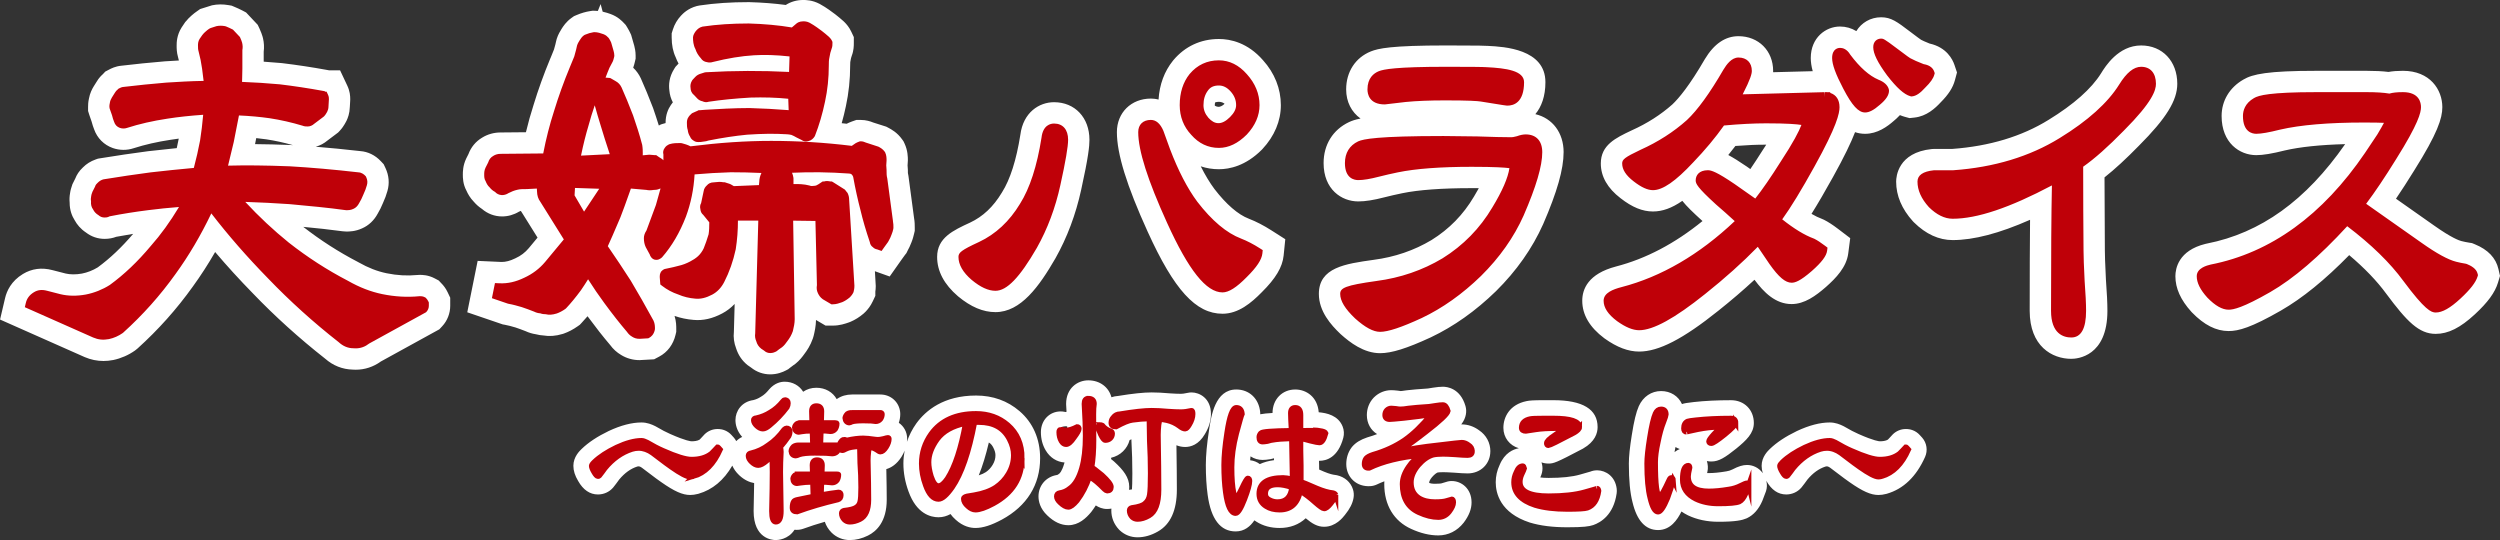
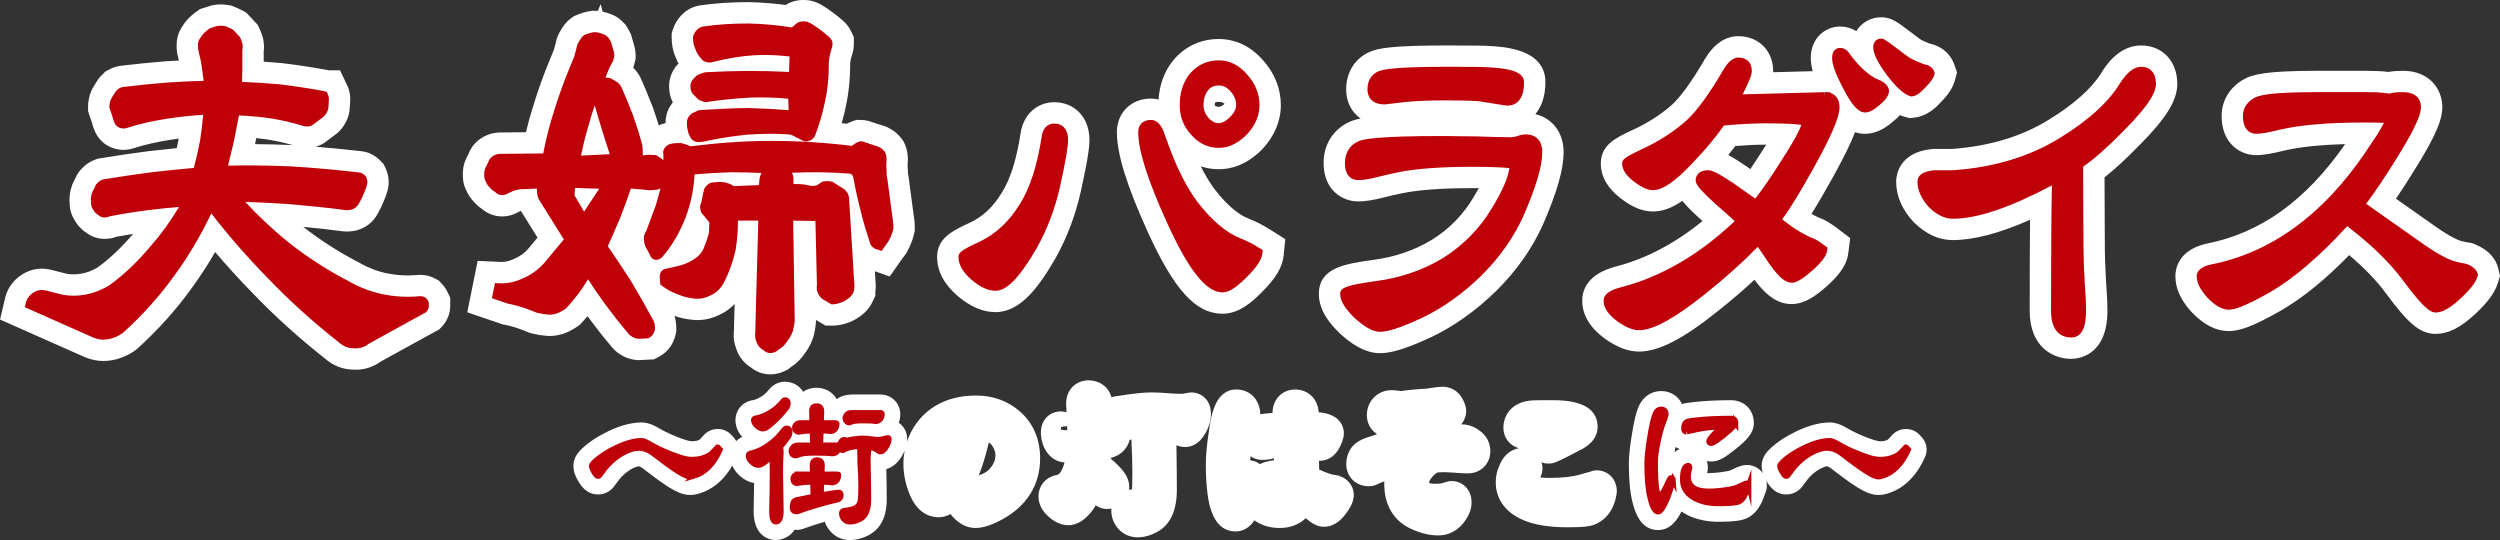
<svg xmlns="http://www.w3.org/2000/svg" id="_レイヤー_2" viewBox="0 0 482.77 104.292">
  <rect x="0" y="0" width="482.77" height="104.292" fill="#333333" stroke="none" />
  <defs>
    <style>.cls-1,.cls-2{fill:#bf0008;}.cls-1,.cls-3{stroke-width:0px;}.cls-2{stroke:#bf0008;stroke-miterlimit:10;}.cls-3{fill:#fff;}</style>
  </defs>
  <g id="_レイヤー_1-2">
    <path class="cls-3" d="M196.882,79.394c-2.328-1.999-5.154-3.013-8.399-3.013-6.289,0-9.725,2.904-11.52,5.368-.802,1.124-1.409,2.316-1.827,3.564.019-.188.045-.376.045-.563,0-1.307-.633-2.436-1.614-3.101.185-.54.28-1.112.28-1.701,0-.128-.007-.255-.021-.382-.215-1.962-1.825-3.386-3.827-3.386h-5.452c-1.094,0-2.064.28-2.884.832-.03.021-.061.041-.09.062-.756-1.346-2.182-2.195-3.928-2.195-.973,0-1.844.277-2.549.772-.717-1.182-2.019-1.939-3.57-1.939-.782,0-1.935.256-2.991,1.472-.028.033-.056.065-.083.099-.458.568-.947,1.005-1.456,1.298-.052.029-.103.061-.152.093-.406.262-.856.454-1.371.586-2.267.317-3.45,2.132-3.45,3.854,0,.852.238,2.069,1.3,3.263-.44.201-.823.479-1.153.807-.123-.234-.267-.458-.444-.663-.132-.152-.28-.322-.449-.494-.39-.439-.888-.779-1.452-.979-.269-.097-.565-.164-.896-.188-.089-.007-.179-.011-.271-.011h-.126c-.91,0-1.804.374-2.457,1.007,0,0-.253.246-.687.74-.116.123-.211.224-.286.3-.417.264-1.07.321-1.56.321-.098,0-1.047-.048-4.125-1.415-.761-.328-1.639-.787-2.686-1.403-.072-.042-.146-.082-.222-.12-.656-.324-1.547-.697-2.626-.697-1.863,0-3.982.548-6.335,1.648-2.198,1.06-3.909,2.194-5.225,3.462-.396.379-1.599,1.533-1.599,3.259,0,.95.305,1.902.914,2.918.978,1.736,2.268,2.617,3.833,2.617,1.12,0,2.175-.472,2.895-1.295.027-.031.054-.062.08-.095.408-.5.75-.974,1.042-1.38l.088-.122c1.064-1.271,2.216-2.094,3.479-2.499.267-.084.497-.049.876.211,2.631,2.005,3.424,2.576,3.748,2.789,2.552,1.791,4.127,2.49,5.602,2.49.467,0,.945-.066,1.501-.208.035-.009.069-.018.103-.028,2.711-.779,4.896-2.612,6.529-5.433.261.598.67,1.229,1.322,1.843,1.032.979,2.061,1.384,2.896,1.526-.018,1.485-.051,3.286-.102,5.405,0,5.331,3.567,5.602,4.283,5.602.322,0,2.393-.076,3.615-1.99.55.052,1.138.006,1.674-.19,1.32-.481,2.718-.933,4.178-1.35.252.76.682,1.458,1.286,2.076.941.938,2.2,1.454,3.544,1.454,1.154,0,2.328-.289,3.497-.865,1.655-.82,3.628-2.689,3.628-6.938,0-1.453-.026-3.408-.079-5.898.936-.267,1.996-.921,2.927-2.365.252-.397.445-.798.61-1.2-.153.811-.239,1.641-.239,2.492,0,1.786.335,3.605.988,5.385,1.556,4.339,4.294,4.986,5.789,4.986.857,0,1.629-.239,2.32-.619.263.367.591.735,1,1.095,1.439,1.314,2.866,1.592,3.813,1.592,1.431,0,3.053-.514,5.12-1.623,4.822-2.614,7.371-6.712,7.371-11.849,0-3.712-1.374-6.855-3.975-9.092ZM192.232,87.885c0,.661-.166,1.247-.534,1.865-.34.579-.787,1.054-1.31,1.413-.371.244-.829.453-1.379.628.73-1.816,1.376-3.923,1.945-6.342.448.265.677.626.858.978.279.538.42,1.029.42,1.458ZM230.112,75.78c-.259,0-.517.028-.77.086-.667.15-1.069.182-1.29.182-.596,0-1.332-.031-2.125-.087-1.364-.121-2.519-.181-3.53-.181-1.559,0-3.679.223-6.475.68-.45.029-.883.113-1.294.251-.52-1.95-2.241-3.265-4.469-3.265-2.128,0-4.283,1.557-4.283,4.533,0,.068.002.137.006.205.027.461.052.903.074,1.327-.065.026-.117.044-.155.057-.092-.014-.198-.033-.32-.057-.217-.042-.437-.062-.658-.062-2.177,0-3.819,1.72-3.819,4,0,1.301.311,2.484.925,3.521.831,1.399,2.145,2.239,3.64,2.338-.017.062-.033.122-.051.182-.46,1.605-.929,1.941-.933,1.944-.09.062-.177.128-.261.197-.061.051-.113.08-.296.108-2.054.352-3.488,2.045-3.488,4.116,0,.948.302,2.362,1.7,3.679,1.292,1.253,2.658,1.889,4.062,1.889,2.029,0,3.458-1.412,4.355-2.474.041-.05.081-.1.12-.15.292-.387.57-.786.832-1.196.546.362,1.265.686,2.175.686.288,0,.568-.025.838-.074-.011.124-.017.25-.017.377,0,1.352.5,2.609,1.448,3.638.065.071.134.14.206.206.942.865,2.122,1.323,3.413,1.323,1.314,0,2.644-.382,3.928-1.121,2.429-1.374,3.661-4.094,3.661-8.081,0-2.073-.027-4.901-.083-8.571.558.22,1.122.331,1.688.331,1.078,0,2.619-.441,3.805-2.484.779-1.285,1.174-2.592,1.174-3.883,0-3.058-2.232-4.168-3.732-4.168ZM204.878,82.5c.306-.12.743-.213,1.199-.174.008.261.013.498.018.736-.076.007-.156.021-.227.021-.221,0-.555-.044-.988-.125-.002-.049-.018-.094-.018-.143,0-.112.006-.218.016-.315ZM218.033,94.594c.023-.187.035-.378.035-.572,0-1.826-1.146-3.257-2.868-4.843-.049-.045-.1-.089-.151-.131-.173-.143-.338-.277-.495-.405.007-.084.014-.167.021-.251.871-.197,1.66-.619,2.288-1.233.619-.603,1.052-1.348,1.271-2.17.13-.062.247-.115.351-.16.002.117.004.237.007.36,0,.041.002.082.005.123.112,2.016.169,4.071.169,6.108,0,1.66-.041,2.585-.078,3.087-.137.025-.305.054-.509.08-.015.002-.03.005-.045.007ZM258.193,91.777c-.142-.032-.286-.057-.432-.071-.291-.029-.956-.152-2.085-.626-.347-.151-.656-.286-.936-.406-.002-.258-.006-.528-.01-.812-.009-.316-.016-.609-.022-.879.031,0,.062,0,.091,0,1.273,0,3.564-.575,4.599-4.427.196-.734.149-1.512-.135-2.217-.853-2.111-3.038-2.59-4.609-2.729-.235-3.016-2.454-4.396-4.523-4.396-2.539,0-4.384,1.905-4.398,4.535-.983.054-1.75.132-2.369.248.003-.139-.002-.278-.015-.418-.251-2.611-2.106-4.365-4.615-4.365-4.091,0-4.852,5.109-5.256,7.831-.418,2.69-.622,4.896-.622,6.741,0,2.154.119,4.101.351,5.776.64,4.686,2.46,7.062,5.411,7.062,1.688,0,2.824-.975,3.615-2.14.125.088.253.173.386.254,1.264.809,2.777,1.219,4.496,1.219,2.014,0,3.734-.664,5.031-1.877,1.277,1.069,2.284,1.644,3.553,1.644,2.227,0,3.606-1.763,4.024-2.297.945-1.168,1.472-2.208,1.656-3.273.098-.561.057-1.136-.119-1.677-.443-1.37-1.562-2.354-3.067-2.699ZM241.416,88.879c.019-.248.042-.499.07-.753.692.458,1.51.691,2.323.691.417,0,.894-.047,1.501-.148.143-.023.284-.056.423-.098.106-.031.2-.059.281-.081.002.125.005.249.007.372-1.062.137-1.971.4-2.741.759-.525-.402-1.161-.663-1.864-.742ZM287.795,87.151c0,2.433-1.879,4.268-4.37,4.268-.621,0-1.494-.048-2.669-.146-1.129-.072-1.765-.089-2.087-.089-.563,0-.891.034-1.05.059-.195.081-.57.304-1.094.905-.382.459-.534.83-.534,1.006,0,.044.002.08.004.11.147.06.489.158,1.107.158.896,0,1.205-.069,1.218-.072,1.24-.391,1.465-.461,2.03-.461,1.852,0,3.819,1.448,3.819,4.133,0,1.288-.499,2.57-1.526,3.92-1.256,1.596-2.984,2.449-4.902,2.449-1.665,0-3.426-.423-5.235-1.256-3.344-1.517-5.196-4.592-5.196-8.648,0-.182.006-.363.019-.545-.496.185-.966.384-1.407.597-.397.191-.827.306-1.267.338-1.306.089-2.489-.3-3.357-1.108-.854-.794-1.324-1.912-1.324-3.149,0-1.188.347-2.287,1.001-3.176.057-.077.117-.152.18-.225.665-.762,1.572-1.318,2.855-1.751.05-.017.1-.032.15-.047.612-.176,1.202-.375,1.771-.596-1.222-.746-1.983-2.071-1.983-3.678,0-1.266.465-2.452,1.308-3.342.032-.034.065-.067.1-.101.9-.876,2.076-1.358,3.31-1.358.329,0,.72.027,1.267.09.065.008.132.017.197.028.145.024.262.044.354.051.025-.002.334-.014.963-.12.074-.013.149-.022.224-.03.882-.091,1.454-.149,1.715-.172l2.334-.171c.107-.011.469-.069,1.004-.16.762-.123,1.382-.182,1.919-.182.766,0,3.344.269,4.348,3.724.157.542.182,1.113.07,1.666-.121.604-.349,1.177-.882,1.881.032,0,.061,0,.089,0,1.188,0,2.343.393,3.351,1.137,1.388.937,2.18,2.407,2.18,4.064ZM308.502,90.822h-.018c-.014,0-.028,0-.042,0h-.038c-.467,0-.911.091-1.318.257-.317.098-.987.289-2.02.578-1.474.42-3.493.633-6,.633-.699,0-1.228-.039-1.62-.091.177-.413.257-.659.315-.892.139-.553.141-1.131.005-1.685-.028-.117-.06-.23-.095-.339.415.151.864.234,1.336.234.982,0,1.412-.104,6.593-2.84.038-.02.075-.04.112-.062,2.312-1.331,2.798-2.982,2.798-4.134,0-3.451-2.875-5.201-8.546-5.201h-1.855c-2.034,0-2.777.063-3.295.174-3.315.666-4.498,3.1-4.498,5.161,0,1.901,1.216,3.426,2.985,3.942-1.068.196-2.744.886-3.703,3.213-.505,1.065-.761,2.192-.761,3.35,0,2.106.845,5.916,6.57,7.784,2.031.617,4.404.918,7.254.918,3.108,0,4.205-.158,5.005-.426,1.436-.499,3.932-1.957,4.521-6.119.043-.307.046-.619.007-.927-.299-2.377-2.104-3.485-3.693-3.529ZM295.313,86.707c-.012-.004-.023-.008-.034-.013.01,0,.02-.002.029-.004.002.006.003.011.005.017ZM371.185,84.518c-.131-.15-.277-.318-.444-.488-.397-.449-.909-.795-1.488-.993-.256-.09-.538-.152-.85-.176-.094-.008-.188-.012-.283-.012h-.127c-.91,0-1.804.374-2.457,1.007,0,0-.253.246-.686.739-.117.124-.213.226-.288.302-.417.263-1.069.32-1.558.32-.099,0-1.048-.048-4.126-1.415-.763-.329-1.641-.788-2.685-1.402-.073-.043-.147-.083-.224-.121-.655-.324-1.547-.697-2.626-.697-1.863,0-3.981.548-6.335,1.648-2.196,1.059-3.907,2.192-5.228,3.463-.395.38-1.597,1.534-1.597,3.258,0,.475.076.951.229,1.434-.81-1.149-2.036-1.596-3.031-1.596-.835,0-1.656.25-2.816.854-.385.198-.775.322-1.192.379-.037.005-.074.011-.111.017-1.246.211-2.348.317-3.274.317-.125,0-.236-.003-.336-.009.018-.078.037-.164.06-.259.08-.342.108-.693.084-1.044-.025-.363-.089-.7-.185-1.011.278.056.569.085.87.085,1.448,0,2.642-.762,4.8-2.493,1.926-1.578,3.398-2.943,3.398-4.941,0-2.551-1.851-4.401-4.399-4.401-2.677,0-5.101.119-7.183.353-1.351.143-1.881.253-2.295.391-.692-1.527-2.182-2.511-4.036-2.511-1.866,0-3.47,1.08-4.299,2.908-.512,1.147-.932,2.88-1.36,5.604-.381,2.363-.566,4.16-.566,5.492,0,3.196.236,5.655.702,7.44.845,3.581,2.508,5.397,4.943,5.397,2.381,0,3.726-1.969,4.512-3.582.388.269.809.517,1.261.741,1.728.823,3.697,1.241,5.856,1.241,3.422,0,4.626-.309,5.417-.642.053-.021.104-.045.154-.069,1.244-.596,2.226-1.704,2.917-3.295.018-.04.034-.081.05-.122.387-.987.608-1.581.674-1.778.207-.629.231-1.305.07-1.947-.01-.039-.026-.069-.036-.107.014.024.024.048.038.072.978,1.736,2.267,2.617,3.833,2.617,1.126,0,2.185-.476,2.904-1.306.023-.027.047-.055.069-.082.401-.493.738-.959,1.028-1.361l.103-.142c1.063-1.272,2.216-2.095,3.479-2.5.271-.084.5-.049.879.212,2.637,2.009,3.427,2.578,3.749,2.79,2.551,1.789,4.126,2.488,5.6,2.488.468,0,.944-.066,1.502-.208.034-.009.068-.018.103-.027,3.217-.925,5.705-3.317,7.395-7.11.554-1.243.337-2.694-.557-3.722ZM323.364,87.3c.049-.292.11-.616.186-.976.256.159.532.29.825.387-.333.135-.679.324-1.011.589Z" />
    <path class="cls-2" d="M133.918,91.985c-.261.066-.464.1-.638.1-.638,0-1.856-.633-3.655-1.9-.174-.1-1.392-1.001-3.626-2.702-.841-.601-1.741-.934-2.669-.934-.435,0-.87.066-1.305.2-1.973.633-3.713,1.867-5.221,3.702-.29.4-.638.9-1.073,1.435-.058.066-.145.1-.261.1-.203,0-.464-.267-.783-.834-.319-.533-.464-.934-.464-1.201,0-.133.174-.399.522-.733,1.073-1.034,2.523-1.968,4.322-2.835,1.856-.867,3.481-1.301,4.815-1.301.319,0,.667.133,1.073.334,1.131.666,2.146,1.2,3.075,1.601,2.553,1.134,4.38,1.701,5.511,1.701,1.566,0,2.814-.367,3.771-1.101.058-.033.29-.268.667-.668.348-.399.551-.6.551-.6.116,0,.145,0,.116,0,.029,0,.174.166.435.467-1.248,2.802-2.959,4.536-5.164,5.17Z" />
    <path class="cls-2" d="M151.873,82.683c.445,0,.667.211.667.633,0,.334-.077.646-.232.935-.503.733-1.044,1.435-1.624,2.101.097.223.145.524.145.9-.078,1.445-.116,2.746-.116,3.902l.116,7.537c0,1.4-.338,2.102-1.015,2.102-.522,0-.783-.701-.783-2.102.077-3.224.116-5.736.116-7.537,0-.934-.029-1.968-.087-3.102-.329.334-.667.656-1.015.967-.658.557-1.199.834-1.624.834-.406,0-.831-.211-1.276-.633-.425-.4-.638-.801-.638-1.201,0-.31.184-.488.551-.533,1.218-.289,2.329-.812,3.335-1.568,1.082-.711,2.088-1.701,3.016-2.968.193-.178.348-.267.464-.267ZM151.525,77.213c.444,0,.667.212.667.634,0,.289-.068.557-.203.801-.986,1.311-2.117,2.49-3.393,3.535-.503.422-.928.633-1.276.633-.387,0-.783-.189-1.189-.566-.406-.378-.609-.756-.609-1.135,0-.244.184-.377.551-.399.986-.222,1.875-.589,2.668-1.101.889-.512,1.701-1.223,2.436-2.135.154-.178.27-.267.348-.267ZM154.686,81.648h2.117l-.058-2.234c0-.689.3-1.034.899-1.034.677,0,1.015.346,1.015,1.034l-.058,2.234h2.668c.213,0,.329.045.348.134,0,.4-.106.767-.319,1.1-.251.29-.561.434-.928.434-.155,0-.503-.033-1.044-.1h-.783l-.087,2.734h3.161c.212,0,.319.123.319.367,0,.355-.097.667-.29.934-.251.245-.57.367-.957.367-.155,0-.56-.033-1.218-.1-.658-.022-1.373-.033-2.146-.033-1.373,0-2.359.1-2.958.3-.348.155-.58.233-.696.233-.541-.021-.841-.322-.899-.9.019-.311.174-.611.464-.9.251-.178.589-.267,1.015-.267h2.697l-.087-2.734c-.909,0-1.585.045-2.03.134-.31.066-.503.1-.58.1-.483-.022-.754-.321-.812-.9.019-.244.155-.477.406-.7.212-.133.493-.2.841-.2ZM154.367,91.554h2.552l-.058-1.701c0-.69.299-1.033.899-1.033.676,0,1.015.344,1.015,1.033l-.058,1.701h2.9c.212,0,.319.033.319.1,0,.423-.097.789-.29,1.101-.251.311-.57.468-.957.468-.155,0-.541-.034-1.16-.101h-.87l-.087,2.435c1.45-.244,2.571-.411,3.364-.5.309,0,.464.178.464.533,0,.489-.194.789-.58.9-2.842.667-5.481,1.445-7.917,2.334-.6,0-.899-.255-.899-.767s.077-.9.232-1.167c.077-.178.319-.31.725-.4,1.14-.244,2.164-.455,3.074-.634l-.087-2.769c-1.063.023-1.856.078-2.378.168-.348.067-.571.1-.667.1-.483-.022-.745-.322-.783-.9.019-.244.145-.479.377-.701.212-.133.502-.199.87-.199ZM162.979,84.884c.193,0,.378.045.551.133,1.198-.267,2.252-.4,3.161-.4.522,0,1.314.078,2.378.234.174.022.329.033.464.033.251,0,.619-.056,1.102-.167.444-.134.725-.2.841-.2.135,0,.203.078.203.233,0,.489-.184,1.022-.551,1.601-.387.601-.764.9-1.131.9-.135,0-.367-.121-.696-.367-.445-.288-.938-.477-1.479-.567.019.045.029.09.029.134,0,.155-.039.39-.116.7-.078.667-.116,1.256-.116,1.768.077,3.312.116,5.836.116,7.57,0,1.979-.561,3.246-1.682,3.802-.677.333-1.325.501-1.943.501-.426,0-.783-.145-1.073-.434-.348-.355-.522-.778-.522-1.268.019-.268.174-.434.464-.5,1.179-.134,1.953-.334,2.32-.601.406-.245.667-.611.783-1.101.116-.467.174-1.389.174-2.768,0-1.579-.058-3.147-.174-4.703-.039-1.422-.058-2.322-.058-2.701,0-.2.009-.367.029-.5-1.257.045-2.156.211-2.697.5-.29.178-.532.267-.725.267-.387,0-.58-.267-.58-.8,0-.289.106-.578.319-.867.193-.289.396-.433.609-.433ZM164.546,79.681h5.452c.213,0,.329.09.348.268,0,.378-.106.711-.319,1-.251.289-.561.434-.928.434-.135,0-.425-.033-.87-.1-.445-.023-.938-.033-1.479-.033-1.044,0-1.788.066-2.233.199-.271.134-.445.2-.522.2-.483-.044-.754-.356-.812-.934.038-.267.183-.534.435-.8.232-.156.541-.234.928-.234Z" />
-     <path class="cls-2" d="M197.356,88.485c0,3.847-1.847,6.77-5.539,8.772-1.489.8-2.639,1.2-3.451,1.2-.483,0-.976-.233-1.479-.7-.541-.467-.812-.956-.812-1.468,0-.2.222-.355.667-.467.329-.044.792-.122,1.392-.233,1.701-.289,3.093-.789,4.176-1.501,1.005-.689,1.807-1.545,2.407-2.567.677-1.135,1.015-2.346,1.015-3.636,0-1.001-.271-2.022-.812-3.067-1.121-2.18-3.074-3.27-5.858-3.27h-.464c-.213.024-.348.034-.406.034-1.083,5.759-2.523,9.939-4.321,12.54-1.063,1.512-1.943,2.268-2.639,2.268-1.025,0-1.856-.889-2.494-2.668-.522-1.423-.783-2.824-.783-4.203,0-2.089.618-4.002,1.856-5.736,1.894-2.601,4.785-3.901,8.671-3.901,2.397,0,4.437.724,6.119,2.168,1.836,1.579,2.755,3.724,2.755,6.436ZM186.452,81.749c-2.494.512-4.311,1.533-5.452,3.068-1.102,1.533-1.653,3.012-1.653,4.436,0,.8.155,1.712.464,2.734.406,1.223.879,1.834,1.421,1.834.502,0,1.073-.467,1.711-1.4,1.469-2.29,2.639-5.848,3.509-10.672Z" />
-     <path class="cls-2" d="M210.16,76.946c.754,0,1.131.345,1.131,1.033-.078.512-.116,1.19-.116,2.035l.029,4.969c0,2.023-.126,3.78-.377,5.27.116,0,.783.5,2.001,1.5,1.16,1.068,1.74,1.824,1.74,2.269,0,.512-.261.767-.783.767-.097,0-.261-.1-.493-.3-1.18-1.2-2.069-1.945-2.668-2.234-.097-.044-.184-.089-.261-.134-.561,1.69-1.353,3.213-2.378,4.569-.696.823-1.257,1.233-1.682,1.233-.464,0-1.005-.3-1.624-.9-.425-.4-.638-.789-.638-1.167s.193-.601.58-.667c.734-.111,1.382-.4,1.943-.867,1.005-.689,1.778-1.979,2.32-3.868.483-1.667.725-3.769.725-6.304,0-1.488-.078-3.545-.232-6.17,0-.689.261-1.033.783-1.033ZM204.824,82.949c.464.089.812.134,1.044.134.561,0,1.276-.223,2.146-.668.232,0,.348.134.348.4,0,.289-.31.846-.928,1.668-.6.89-1.122,1.334-1.566,1.334-.367,0-.677-.211-.928-.634-.29-.489-.435-1.067-.435-1.734,0-.333.106-.5.319-.5ZM212.422,82.016c.116,0,.27.044.464.134.387.488.88.845,1.479,1.066.29.066.435.233.435.5,0,.379-.126.689-.377.934-.251.246-.58.367-.986.367-.232,0-.522-.355-.87-1.066-.309-.645-.464-1.111-.464-1.401,0-.354.106-.533.319-.533ZM222.398,79.28c.909,0,1.981.057,3.219.167.947.067,1.759.101,2.436.101.58,0,1.266-.089,2.059-.268.155,0,.232.223.232.668,0,.645-.222,1.334-.667,2.067-.31.533-.58.8-.812.8-.31,0-.686-.178-1.131-.533-.715-.533-1.508-.9-2.378-1.101-.483-.11-.986-.189-1.508-.233.019.089.029.19.029.301,0,.155-.039.411-.116.767-.077.733-.116,1.39-.116,1.968.077,4.625.116,8.148.116,10.572,0,2.645-.628,4.324-1.885,5.035-.773.445-1.508.667-2.204.667-.406,0-.754-.134-1.044-.4-.348-.378-.522-.8-.522-1.267,0-.289.145-.467.435-.534,1.334-.178,2.194-.467,2.581-.867.464-.378.754-.923.87-1.634.116-.711.174-2.09.174-4.136,0-2.112-.058-4.213-.174-6.303-.038-1.89-.058-3.091-.058-3.603,0-.266.029-.488.087-.666-1.16.021-2.272.111-3.335.266-.716.09-1.779.524-3.19,1.301-.619,0-.928-.255-.928-.767,0-.399.135-.745.406-1.034.328-.443.763-.666,1.305-.666,2.687-.445,4.727-.668,6.119-.668Z" />
-     <path class="cls-2" d="M241.314,92.888c0,.645-.329,1.823-.986,3.535-.696,1.801-1.267,2.701-1.711,2.701-.928,0-1.576-1.346-1.943-4.035-.213-1.534-.319-3.302-.319-5.303,0-1.646.193-3.713.58-6.203.483-3.246,1.082-4.869,1.798-4.869.676,0,1.054.4,1.131,1.201-.116.222-.483,1.489-1.102,3.801-.599,2.312-.899,4.492-.899,6.537,0,2.112.125,3.758.377,4.935.135.667.261,1,.377,1,.193,0,.59-.633,1.189-1.9.599-1.289.986-1.933,1.16-1.933.232,0,.348.178.348.533ZM257.931,95.556c-.077.445-.387,1-.928,1.668-.521.666-.957,1-1.305,1-.252,0-.832-.4-1.74-1.201-1.006-.911-1.963-1.634-2.871-2.168-.483,2.402-1.809,3.602-3.973,3.602-1.045,0-1.914-.222-2.61-.667-.909-.556-1.363-1.367-1.363-2.435,0-2.067,1.546-3.101,4.639-3.101.387,0,.986.089,1.799.267-.019-1.756-.068-4.369-.144-7.837-1.664.044-2.91.145-3.742.3-.115,0-.435.078-.957.233-.405.067-.715.101-.927.101-.445,0-.667-.301-.667-.9,0-.289.116-.556.348-.801.232-.267,2.194-.422,5.887-.467-.098-1.756-.144-2.879-.144-3.369,0-.711.299-1.066.898-1.066.695,0,1.044.478,1.044,1.434v3.002c3.286,0,4.079-.033,2.378-.1,1.508.066,2.33.266,2.465.6-.328,1.223-.734,1.834-1.218,1.834-.251,0-.821-.11-1.711-.333-.909-.267-1.547-.411-1.914-.434v2.267c0,.468.018,1.456.058,2.968.019,1.29.019,2.312,0,3.068.193.045,1.209.467,3.045,1.267,1.219.512,2.263.812,3.133.9.289.066.464.19.521.367ZM249.463,94.122c-1.063-.355-1.981-.534-2.755-.534-1.566,0-2.349.589-2.349,1.767,0,.534.28.934.841,1.2.482.245.976.367,1.478.367,1.643,0,2.571-.934,2.784-2.801Z" />
-     <path class="cls-2" d="M284.295,87.151c0,.512-.29.768-.87.768-.521,0-1.314-.045-2.378-.134-1.044-.067-1.837-.101-2.378-.101-.812,0-1.461.057-1.943.167-.986.289-1.934.956-2.842,2.001-.928,1.112-1.393,2.213-1.393,3.302,0,1.334.503,2.335,1.508,3.001.813.512,1.847.768,3.104.768,1.044,0,1.799-.078,2.262-.233.639-.2.967-.3.986-.3.213,0,.319.211.319.633,0,.49-.27,1.09-.811,1.801-.561.713-1.268,1.068-2.117,1.068-1.16,0-2.418-.312-3.77-.935-2.107-.956-3.161-2.778-3.161-5.47,0-1.066.387-2.168,1.16-3.301.695-1.045,1.498-1.801,2.406-2.268-4.021.378-7.346,1.2-9.975,2.467-.619.045-.929-.211-.929-.767,0-.444.106-.812.319-1.101.232-.267.676-.512,1.334-.733,2.32-.667,4.369-1.612,6.148-2.835,1.643-1.156,3.324-2.779,5.045-4.869-1.469.223-3.209.445-5.22.667-1.547.155-2.456.233-2.726.233-.619,0-.928-.277-.928-.834,0-.377.115-.689.348-.934.251-.244.541-.367.869-.367.193,0,.484.023.871.067.387.066.676.1.869.1.426,0,.967-.056,1.625-.167.85-.088,1.4-.145,1.652-.166l2.291-.167c.232-.022.677-.089,1.334-.2.541-.088.986-.133,1.334-.133.426,0,.754.4.986,1.2-.116.578-1.547,1.923-4.293,4.035-2.164,1.69-3.904,2.946-5.219,3.769,1.99-.488,4.553-.9,7.685-1.234,2.765-.333,4.253-.5,4.466-.5.464,0,.908.167,1.334.5.464.289.696.689.696,1.201Z" />
-     <path class="cls-2" d="M308.722,94.788c-.252,1.779-.986,2.88-2.204,3.303-.464.155-1.749.232-3.856.232-2.475,0-4.553-.255-6.235-.767-2.726-.89-4.089-2.368-4.089-4.436,0-.667.154-1.312.464-1.935.31-.801.734-1.201,1.276-1.201.115,0,.213.156.289.468-.039.155-.213.556-.521,1.2-.213.49-.318.957-.318,1.4,0,1.824,1.846,2.735,5.539,2.735,2.842,0,5.162-.255,6.959-.767,1.663-.467,2.455-.701,2.379-.701.174,0,.279.156.318.467ZM305.01,82.482c0,.333-.349.7-1.044,1.101-3.074,1.623-4.726,2.435-4.959,2.435s-.348-.145-.348-.434c0-.355.492-.856,1.478-1.501.986-.667,1.508-1.066,1.566-1.201-.098-.11-.426-.166-.986-.166-1.76,0-3.132.078-4.118.233-1.276.2-1.924.3-1.942.3-.562,0-.842-.211-.842-.633,0-.934.57-1.512,1.711-1.734.291-.066,1.15-.101,2.582-.101h1.855c3.363,0,5.046.567,5.046,1.701Z" />
    <path class="cls-2" d="M323.115,92.721c-.29,1.134-.657,2.29-1.102,3.468-.735,1.779-1.344,2.668-1.827,2.668-.6,0-1.112-.9-1.537-2.701-.405-1.556-.608-3.767-.608-6.637,0-1.133.174-2.778.521-4.935.367-2.334.734-3.912,1.102-4.735.252-.556.619-.834,1.102-.834.638,0,.957.345.957,1.034,0,.156-.155.634-.464,1.434-.426,1.067-.783,2.346-1.073,3.836-.349,1.578-.522,2.891-.522,3.936,0,4.357.291,6.536.87,6.536.232,0,.831-1.045,1.798-3.135.116-.267.252-.4.406-.4.232,0,.357.155.377.467ZM337.703,93.755c-.059.178-.262.711-.609,1.601-.348.8-.754,1.312-1.219,1.534-.58.244-1.933.367-4.059.367-1.644,0-3.093-.301-4.351-.9-1.701-.846-2.551-2.09-2.551-3.736,0-1.822.377-2.734,1.131-2.734.154,0,.241.134.26.4-.193.822-.289,1.39-.289,1.701,0,1.912,1.324,2.867,3.973,2.867,1.121,0,2.407-.121,3.857-.366.811-.11,1.585-.355,2.32-.733.599-.311,1.004-.467,1.217-.467.136,0,.242.155.32.467ZM335.179,81.683c0,.333-.706,1.078-2.117,2.234-1.412,1.133-2.271,1.7-2.581,1.7-.329,0-.493-.134-.493-.4,0-.2.319-.655.957-1.367.56-.622,1.006-1.056,1.334-1.301-.115-.044-.252-.066-.406-.066-1.218,0-2.552.145-4.002.434-1.566.333-2.301.5-2.203.5-.349,0-.522-.233-.522-.7,0-.69.251-1.145.754-1.367.192-.066.715-.145,1.565-.234,1.973-.221,4.244-.333,6.815-.333.599,0,.899.3.899.901Z" />
    <path class="cls-2" d="M363.38,91.985c-.261.066-.464.1-.638.1-.638,0-1.856-.633-3.655-1.9-.174-.1-1.392-1.001-3.625-2.702-.842-.601-1.741-.934-2.67-.934-.435,0-.869.066-1.305.2-1.973.633-3.713,1.867-5.221,3.702-.291.4-.639.9-1.074,1.435-.058.066-.144.1-.261.1-.203,0-.464-.267-.783-.834-.319-.533-.464-.934-.464-1.201,0-.133.174-.399.521-.733,1.074-1.034,2.523-1.968,4.322-2.835,1.856-.867,3.48-1.301,4.815-1.301.319,0,.667.133,1.073.334,1.131.666,2.147,1.2,3.074,1.601,2.553,1.134,4.381,1.701,5.512,1.701,1.566,0,2.814-.367,3.771-1.101.058-.033.289-.268.666-.668.349-.399.552-.6.552-.6.116,0,.145,0,.116,0,.029,0,.174.166.436.467-1.248,2.802-2.959,4.536-5.164,5.17Z" />
    <path class="cls-3" d="M85.309,54.795l-.59-.63-.761-.402c-1.288-.683-2.445-.683-2.881-.683l-.51.025c-1.902.189-3.902.075-5.907-.337-1.799-.37-3.564-1.057-5.394-2.098l-.167-.091c-3.751-1.955-7.219-4.185-10.538-6.769,2.548.242,5.121.51,7.608.853l.707.049c.532,0,1.728,0,3.057-.618,1.263-.554,2.312-1.544,3.006-2.841.371-.617.69-1.262,1.013-2.047.365-.793.654-1.57.859-2.315.429-1.476.301-3.008-.372-4.439l-.349-.74-.561-.596c-1.08-1.147-2.465-1.824-3.94-1.936-3.049-.346-5.895-.625-8.618-.844.834-.231,1.617-.645,2.283-1.214l2.048-1.541.302-.32c.498-.529.792-1.022.951-1.286l.352-.634c.264-.56.61-1.435.644-2.662l.072-1.229.009-.303c0-.652-.064-1.539-.569-2.611l-1.392-2.956h-2.126l-.455-.083c-2.838-.517-5.712-.953-8.54-1.295l-.153-.018c-1.155-.105-2.315-.195-3.477-.274v-1.921c.111-.866.066-1.737-.135-2.6l-.101-.372c-.104-.331-.262-.832-.567-1.48l-.349-.741-2.246-2.386-.756-.4c-.505-.267-1.027-.488-1.487-.686l-.543-.23-.582-.102c-1.127-.198-2.174-.187-3.215.033l-2.291.719-.631.445c-.277.196-.664.469-1.065.839-.457.385-.772.761-.972,1.006l-.21.223-.713,1.065c-.948,1.507-.948,2.948-.948,3.491,0,.489,0,1.291.272,2.232.056.211.109.424.16.635-.919.051-1.81.105-2.662.159l-.134.011c-2.835.25-5.604.504-8.284.836-1.175.105-2.027.555-2.374.738l-.763.402-.474.506c-.267.237-.761.709-1.188,1.443l-.556.885c-.348.555-.746,1.361-.925,2.344-.175.739-.175,1.352-.175,1.643v.787l.236.753c.147.469.293.877.44,1.272.147.586.333,1.094.488,1.505.598,1.707,1.903,3.021,3.607,3.622,1.304.46,2.724.472,4.035.033,2.177-.697,4.519-1.231,7.183-1.635.492-.077.997-.149,1.519-.217-.119.611-.247,1.223-.384,1.837-1.912.192-3.782.399-5.485.589l-.121.016c-2.911.397-6.018.826-9.181,1.357l-.44.073-.421.148c-.98.346-1.792.853-2.484,1.555-.739.69-1.19,1.422-1.458,2.116l-.56,1.12-.128.405c-.087.255-.243.707-.324,1.305-.114.635-.141,1.248-.081,1.838-.006,1.481.465,2.618.977,3.416.429.785,1.112,1.656,2.198,2.372,1.024.788,2.263,1.213,3.574,1.213.873,0,1.617-.158,2.244-.4,1.067-.204,2.158-.394,3.267-.569-2.211,2.6-4.45,4.721-6.832,6.47-.946.581-2.016.999-3.065,1.202-1.156.213-2.306.188-3.118-.008l-2.548-.655c-2.093-.558-4.02-.292-5.725.743-2.263,1.375-3.118,3.281-3.437,4.639l-.976,4.155,16.369,7.261c1.162.494,2.376.744,3.609.744.599,0,1.21-.059,1.907-.194,1.485-.314,2.931-.948,4.182-1.832l.481-.386c4.038-3.651,7.538-7.572,10.678-11.961,1.52-2.094,2.96-4.322,4.311-6.67,2.267,2.675,4.677,5.315,7.263,7.959,4.265,4.446,8.966,8.694,13.974,12.629,1.536,1.353,3.333,2.066,5.349,2.119.19.013.378.02.565.02,1.746,0,3.412-.549,4.851-1.59l11.294-6.212.563-.606c.976-1.049,1.536-2.479,1.536-3.924v-1.575l-.495-1.046c-.379-.801-.826-1.324-1.129-1.647ZM49.253,27.831l.227-1.161c.667.067,1.314.147,1.949.236,1.702.259,3.429.636,5.143,1.124-.162-.01-.324-.02-.486-.029-2.562-.097-4.773-.152-6.834-.17ZM176.5,42.036c.148.778.148,1.443.148,1.945v.6l-.138.583c-.097.409-.236,1.001-.521,1.684-.235.655-.498,1.138-.665,1.443l-.281.581-.294.373c-.276.366-.482.658-.689.952l-2.254,3.199-2.855-1.019.165,2.852c0,.445-.041.822-.079,1.083v.819l-.49,1.041c-.443.942-.943,1.538-1.373,1.997l-.425.404c-.787.667-1.625,1.192-2.493,1.561l-.303.118c-.712.251-1.775.626-3.125.626h-1.406l-1.843-1.087c-.026,1.243-.268,2.271-.447,3.032l-.157.534c-.492,1.396-1.167,2.382-1.662,3.025-.341.479-.883,1.213-1.71,1.871l-.445.318c-.156.1-.312.223-.575.432l-.369.295-.416.223c-.662.353-1.728.773-3.054.773-1.357,0-2.639-.457-3.684-1.3l-.701-.488c-1.042-.829-1.798-1.941-2.208-3.235-.406-1.047-.55-2.125-.43-3.217l.146-5.359c-.696.74-1.497,1.353-2.397,1.832-1.893,1.005-3.698,1.414-5.522,1.25-1.284-.102-2.52-.359-3.689-.77.332,1.055.332,1.976.332,2.471v.6l-.138.584c-.439,1.861-1.556,3.353-3.143,4.197l-.993.527-2.837.158c-1.261,0-2.503-.352-3.538-.996-.825-.485-1.547-1.142-2.117-1.924-1.389-1.634-2.747-3.362-4.366-5.555-.384.451-.764.875-1.137,1.271l-.354.377-.422.297c-.854.605-1.75,1.076-2.664,1.4l-.225.073c-1.334.406-2.565.499-3.769.29-.389-.023-.877-.082-1.42-.231-.685-.102-1.346-.301-1.978-.595-.658-.254-1.372-.526-1.955-.715-.752-.219-1.408-.406-2.058-.52l-.392-.069-6.852-2.34,2.002-9.928,4.627.209c.812,0,1.626-.211,2.564-.665l.107-.05c1.027-.468,1.871-1.105,2.578-1.951l1.691-2.038-2.888-4.625c-.12-.174-.233-.353-.338-.534-.111.037-.224.084-.344.143-1.005.608-2.127.928-3.273.928-1.45,0-2.817-.523-3.888-1.45-.581-.38-1.105-.841-1.556-1.367-.748-.761-1.183-1.573-1.434-2.144-.705-1.3-.705-2.554-.705-3.105,0-.564,0-1.734.647-3.109l.435-.863c.498-1.343,1.412-2.445,2.639-3.174,1.037-.648,2.283-1.003,3.548-1.003l4.914-.046c.435-1.821.927-3.578,1.484-5.304.882-2.898,1.969-5.918,3.205-8.893l.095-.214c.106-.227.196-.469.289-.709.114-.294.229-.588.351-.874.042-.159.087-.32.133-.484.082-.29.173-.597.239-.946l.148-.592c.277-.88.693-1.543.942-1.94.285-.454.867-1.379,1.944-2.139l.448-.316.504-.215c.903-.385,1.773-.637,2.658-.771l.383-.058h.387c.236,0,.464.012.682.031l.534-1.323.394,1.468c.606.13,1.113.308,1.507.447,1.43.51,2.246,1.377,2.594,1.746l.346.367.268.428c.321.513.502.896.61,1.126l.169.358.609,2.121c.098.394.261,1.051.261,1.881v.596l-.136.58c-.07.299-.166.707-.333,1.17.606.576,1.105,1.267,1.472,2.049.774,1.725,1.484,3.448,2.34,5.669l.067.185c.344,1.006.716,2.115,1.071,3.263l.401-.212.474-.145c.144-.044.287-.083.428-.117v-.039c0-1.539.485-2.674,1.031-3.462.124-.189.25-.357.372-.506-.373-.693-.601-1.466-.672-2.294-.151-1.117-.048-2.602.923-4.146l.266-.424.585-.621c-.217-.39-.399-.791-.549-1.206-.523-1.102-.779-2.367-.779-3.84v-.791l.237-.754c.304-.965.854-1.905,1.551-2.646.372-.395,1.332-1.412,3.064-1.871l.566-.115c2.914-.431,6.008-.64,9.462-.64l.149.002c2.492.072,4.803.251,7.001.543.973-.626,2.129-.961,3.364-.961.478,0,1.749,0,3.192.763.722.385,1.295.779,1.801,1.127l1.164.85c.519.41,1.055.833,1.625,1.352l.278.273c.28.297.8.848,1.229,1.76l.49,1.041v1.15c0,.478,0,1.419-.404,2.475-.105.308-.168.541-.19.71l-.092.497c-.02.084-.02.398-.02.652,0,2.689-.277,5.327-.823,7.843-.235,1.124-.506,2.228-.812,3.302.321.034.643.068.965.105.245-.124.59-.287,1.029-.441l.83-.292h.88c.956,0,1.796.251,2.395.5l2.51.799.406.215c.557.295,1.714.906,2.661,2.247l.261.369.193.409c.648,1.377.648,2.66.648,3.277l-.036.604c-.034.292-.024.439-.01.543l.046.688c0,.209-.009.404.006.592l.105.56,1.075,8.068ZM210.381,26.985c0,1.2-.189,3.286-1.597,9.661-1.039,4.769-2.712,9.226-4.969,13.233-3.139,5.425-6.69,10.395-11.585,10.395-2.387,0-4.75-.998-7.225-3.053-2.7-2.312-4.039-4.857-4.039-7.615,0-3.684,3.092-5.11,6.365-6.621,2.467-1.158,4.476-3.045,6.109-5.754l.059-.096c1.57-2.482,2.76-6.215,3.537-11.096.55-4.353,3.652-6.303,6.507-6.303,4.025,0,6.836,2.98,6.836,7.248ZM241.141,42.226c-2.049-.777-4.356-2.779-6.621-5.723-.912-1.224-1.797-2.694-2.646-4.385,1.107.372,2.281.561,3.504.561,2.065,0,5.179-.653,8.285-3.767l.118-.123c2.332-2.498,3.563-5.434,3.563-8.488,0-3.178-1.212-6.199-3.451-8.677-2.957-3.382-6.263-4.092-8.515-4.092-3.497,0-6.536,1.413-8.788,4.086l-.076.093c-1.669,2.078-2.605,4.602-2.788,7.514-.6-.151-1.122-.188-1.489-.188-3.799,0-6.556,2.722-6.556,6.472,0,4.209,1.889,10.32,5.943,19.232,5.117,11.254,9.305,15.845,14.456,15.845,3.078,0,5.572-2.114,7.553-4.128,2.71-2.676,4.02-4.869,4.247-7.111l.319-3.154-2.674-1.705c-1.496-.955-2.961-1.712-4.384-2.262ZM235.377,19.659c.516,0,.925.223,1.068.358.006.01.013.022.019.037-.375.391-.872.568-1.092.577-.335-.001-.619-.12-.764-.21-.014-.042-.024-.09-.025-.119,0-.215.036-.396.078-.531.174-.059.419-.111.715-.111ZM301.944,29.396c0,3.275-1.253,7.682-3.94,13.867-2.103,4.711-5.163,9.055-9.115,12.961-3.93,3.826-8.155,6.817-12.586,8.918-4.658,2.152-7.573,3.061-9.796,3.061-3.154,0-5.84-2.083-7.585-3.649l-.111-.103c-1.772-1.688-4.129-4.321-4.129-7.694,0-5.1,5.124-5.816,10.549-6.576,4.1-.534,7.854-1.819,11.209-3.828,3.415-2.122,6.118-4.88,8.191-8.385.358-.591.671-1.133.943-1.629-.421-.004-.873-.006-1.358-.006-5.758,0-10.278.33-13.435.982-1.202.247-2.376.516-3.494.801-2.004.523-3.648.782-4.996.782-3.225,0-6.695-2.317-6.695-7.403,0-3.556,1.791-6.442,4.914-7.92.532-.244,1.159-.479,2.219-.684-1.737-1.236-2.776-3.219-2.776-5.623,0-3.394,1.784-6.139,4.772-7.342,1.425-.562,3.812-1.149,14.571-1.149,6.525,0,7.624.056,8.054.087,3.099.154,11.081.6,11.081,7.006,0,2.725-.767,4.764-1.945,6.175,3.291.767,5.459,3.575,5.459,7.351ZM369.729,22.699c2.297-.254,3.968-1.774,5.048-2.952,1.478-1.475,2.348-2.828,2.73-4.248l.406-1.507-.499-1.478c-.345-1.023-1.483-3.367-4.794-4.105-.883-.35-1.379-.586-1.642-.725-.165-.112-.703-.492-2.145-1.59-2.493-1.895-3.632-2.759-5.575-2.759-2.04,0-3.795,1.054-4.784,2.671-.946-.576-2.019-.884-3.156-.884-2.735,0-5.643,2.132-5.643,6.083,0,.776.121,1.607.378,2.541-1.465.041-3.854.103-7.649.2.003-.085.005-.169.005-.253,0-3.885-2.816-6.705-6.696-6.705-2.539,0-4.709,1.467-6.494,4.435-2.959,5.11-5.031,7.567-6.261,8.733-2.251,2-4.886,3.684-7.833,5.006l-.099.045c-3.031,1.438-5.895,2.795-5.895,6.363,0,2.513,1.294,4.777,3.814,6.708,2.246,1.749,4.233,2.562,6.255,2.562,1.815,0,3.641-.645,5.67-2.052.855,1.074,2.082,2.247,3.722,3.74l.116.103c.021.019.041.036.062.054-5.326,4.335-10.926,7.279-16.709,8.777-5.383,1.412-6.514,4.377-6.514,6.615,0,2.691,1.428,5.124,4.242,7.231l.093.067c2.367,1.692,4.542,2.515,6.647,2.515,3.779,0,8.501-2.435,15.292-7.882,2.49-1.98,4.826-3.981,6.986-5.985,1.795,2.421,4.048,4.694,7.165,4.694,2.5,0,4.657-1.58,6.644-3.312,1.932-1.709,3.953-3.812,4.295-6.463l.382-2.955-2.372-1.805c-1.008-.766-1.889-1.336-2.693-1.742l-.539-.234c-.469-.172-1.09-.453-1.872-.91,1.234-1.97,2.619-4.342,4.171-7.146,2.156-3.883,3.462-6.616,4.242-8.63.596.203,1.24.318,1.936.318,2.399,0,4.294-1.398,5.527-2.481.284-.236.729-.614,1.2-1.128.298.127.597.23.898.315l.953.262.982-.108ZM341.078,27.938c-.225.353-.467.726-.727,1.121-.833,1.322-1.617,2.521-2.349,3.592-.208-.148-.416-.297-.624-.446l-.104-.072c-1.418-.964-2.559-1.682-3.531-2.201.477-.583.936-1.165,1.378-1.745,2.195-.166,4.209-.264,5.956-.248ZM420.451,16.181c0,3.227-2.147,6.691-7.41,11.958-2.45,2.511-4.649,4.536-6.643,6.115.006,5.046.029,9.791.068,14.14,0,.727.035,2.236.202,5.556.194,2.612.29,4.6.29,6.073,0,8.822-5.812,9.27-6.977,9.27-3.705,0-8.031-2.428-8.031-9.27,0-6.982.024-12.857.071-17.579-5.953,2.628-10.885,3.917-14.947,3.917-2.663,0-5.182-1.154-7.485-3.43l-.199-.209c-2.143-2.369-3.228-4.943-3.228-7.652,0-.931.332-5.611,6.869-6.288l.53-.027h3.47c7.152-.526,13.395-2.411,18.557-5.605,4.878-2.992,8.286-6.016,10.145-8.994.814-1.318,3.326-5.378,7.742-5.378,4.108,0,6.977,3.044,6.977,7.403ZM482.77,53.285l-.394,1.306c-.571,1.895-1.945,3.777-4.453,6.1-2.82,2.615-5.157,3.782-7.575,3.782-3.237,0-5.561-2.392-9.545-7.753-1.795-2.455-4.188-4.947-7.153-7.453-4.701,4.798-9.045,8.32-13.197,10.71-5.717,3.28-8.167,3.951-10.088,3.951-2.411,0-4.723-1.171-7.065-3.58l-.126-.135c-2.078-2.296-3.089-4.546-3.089-6.876,0-1.447.567-4.955,5.819-6.245l.238-.052c10.411-2.041,19.16-8.327,26.725-19.209-4.812.133-8.718.541-11.643,1.218-2.472.622-4.202.91-5.518.91-3.225,0-6.696-2.365-6.696-7.56,0-2.929,1.529-5.49,4.194-7.027,1.771-1.06,4.69-1.698,14.166-1.698h9.627c1.655,0,3.058.07,4.245.215.804-.145,1.719-.215,2.782-.215,5.227,0,7.609,3.637,7.609,7.017,0,2.15-.923,5.052-5.427,12.221-1.255,2.028-2.425,3.842-3.524,5.46l7.328,5.158c3.442,2.441,4.92,2.927,5.29,3.019.501.127.98.226,1.471.303l.593.094.555.227c2.527,1.033,4.058,2.642,4.548,4.785l.304,1.329Z" />
    <path class="cls-1" d="M82.713,58.205l.099.21v.648c0,.408-.162.826-.433,1.118l-.112.121-10.971,6.034c-.784.623-1.661.938-2.608.938-.139,0-.279-.006-.421-.02h-.019c-1.033,0-2-.391-2.857-1.188-4.842-3.789-9.445-7.943-13.616-12.291-4.075-4.167-7.678-8.293-10.97-12.564-2.037,4.256-4.357,8.188-6.912,11.707-2.982,4.168-6.289,7.873-10.107,11.325l-.096.077c-.797.563-1.716.967-2.657,1.166-1.12.215-2.069.107-3.049-.311l-13.191-5.851.195-.831c.205-.87.717-1.545,1.566-2.062.737-.447,1.534-.545,2.526-.281l2.581.664c1.488.36,3.168.387,4.892.068,1.634-.317,3.247-.958,4.655-1.855,2.755-2.004,5.364-4.483,7.924-7.543,1.913-2.158,3.696-4.623,5.432-7.508-2.018.158-4.003.361-5.923.607-2.562.321-5.074.723-7.472,1.194-.39.231-.798.231-.976.231-.452,0-.837-.147-1.171-.448-.482-.286-.834-.662-1.05-1.121-.313-.413-.445-.927-.396-1.534-.062-.287-.053-.612.024-.983.02-.23.086-.423.145-.595l.117-.315.481-.949c.102-.375.356-.609.48-.723.396-.413.736-.564,1.026-.666l.172-.045c3.104-.52,6.175-.945,9.055-1.338,2.571-.288,5.499-.609,8.355-.86.479-1.804.875-3.548,1.207-5.31.247-1.572.448-3.24.597-4.953-2.578.182-4.838.427-6.879.746-2.881.435-5.447,1.023-7.847,1.795-.4.143-.909.152-1.364-.009-.541-.19-.935-.603-1.11-1.162-.145-.381-.306-.811-.403-1.274-.154-.408-.307-.82-.46-1.31l-.047-.308c0-.196,0-.498.093-.805.042-.32.173-.666.378-.993l.604-.962c.139-.26.322-.42.447-.529.029-.025.06-.051.091-.084l.118-.125.154-.081c.2-.105.496-.262.868-.282,2.643-.33,5.401-.582,8.231-.832,2.222-.139,4.679-.291,7.207-.328-.081-.785-.187-1.572-.291-2.342-.15-1.118-.379-2.252-.68-3.369-.114-.359-.114-.719-.114-1.102,0-.316,0-.797.315-1.298l.514-.741c.034-.035.067-.078.102-.121.123-.151.287-.353.518-.533.218-.214.48-.398.714-.564l.273-.137,1.127-.363c.526-.111,1.039-.114,1.647-.006l.225.066c.42.18.839.359,1.176.537l.151.08,1.328,1.41.07.148c.186.397.281.697.364.963.123.514.134.971.047,1.417v3.56c0,.646-.021,1.272-.041,1.887-.008.234-.016.469-.022.701,2.419.091,4.865.248,7.286.469,2.779.336,5.571.76,8.33,1.263l.331.06.084.09h.288l.279.592c.176.375.176.641.176.855l-.08,1.393c.001.461-.124.771-.253,1.046l-.16.274c-.109.184-.223.372-.414.576l-.131.116-1.829,1.377c-.33.309-.789.497-1.222.497-.292,0-.648,0-.996-.148-2.117-.639-4.263-1.125-6.377-1.447-1.857-.262-3.756-.436-5.909-.535l-1.007,5.133c-.37,1.574-.735,3.076-1.099,4.561,3.446-.092,7.087-.055,11.896.127,4.071.232,8.414.613,13.294,1.168.623.029,1.082.42,1.305.656l.112.119.07.148c.252.535.294,1.051.129,1.578-.143.535-.375,1.154-.679,1.799-.257.639-.508,1.148-.814,1.643-.262.525-.66.923-1.107,1.109-.518.255-1.005.255-1.365.255l-.142-.01c-3.44-.477-6.99-.804-10.423-1.12l-.436-.04c-2.777-.192-5.636-.337-8.515-.431,2.636,2.841,5.452,5.475,8.394,7.853,3.633,2.851,7.379,5.27,11.441,7.388,2.246,1.277,4.406,2.112,6.636,2.57,2.41.496,4.831.633,7.144.401l.102-.005c.213,0,.57,0,.953.203l.152.08.119.127c.099.106.266.284.413.595ZM133.265,26.394c.142.417.48.652.688.774.344.262.712.262.903.262.318,0,.62,0,1.002-.088.382-.019.684-.114.918-.195,2.722-.541,5.181-.913,7.485-1.136,3.046-.203,5.269-.229,7.699-.081.258,0,.553.058.866.123.329.141.641.279.934.466l1.001.498c.386.296.928.382,1.395.218.506-.109.915-.5,1.148-.87l.087-.173c.79-2.014,1.44-4.229,1.93-6.572.484-2.229.729-4.574.729-6.969,0-.562,0-1.047.13-1.598l.018-.1c.063-.475.19-.967.409-1.593.148-.356.148-.735.148-1.044v-.23l-.098-.208c-.149-.316-.318-.496-.552-.74-.455-.414-.91-.774-1.406-1.166l-.944-.688c-.436-.3-.887-.609-1.392-.879-.54-.285-.977-.285-1.266-.285-.709,0-1.151.273-1.407.523l-.776.66c-2.564-.429-5.288-.68-8.33-.768-3.25,0-6.148.194-8.86.595l-.113.023c-.597.157-.919.499-1.115.706-.277.296-.504.684-.624,1.064l-.047.31c0,.607.05,1.485.468,2.242.194.635.534,1.207,1.056,1.783.256.412.671.677,1.16.74.367.114.866.077,1.106-.018,2.918-.728,5.526-1.156,7.977-1.304,2.027-.13,4.246-.061,6.877.221l-.094,2.997c-5.281-.271-10.744-.256-16.09.059l-.202.033c-.347.092-.607.183-.864.274-.292.102-.634.255-.957.599l-.471.5-.122.157c-.304.483-.406.974-.313,1.495.015.389.122.9.651,1.322l.649.689c.262.276.615.463,1.003.537.356.189.805.225,1.198.088,2.455-.369,5.033-.625,8.072-.804,2.554-.077,4.999-.005,7.29.228l.081,2.2c-2.462-.196-4.992-.332-7.559-.405-2.95,0-6.09.185-8.552.333-.194,0-.412.023-.63.049-.135.016-.269.034-.39.034h-.257l-.227.12c-.123.066-.246.112-.368.161-.191.076-.382.154-.573.257l-.15.08-.117.123c-.03.033-.062.059-.09.084-.113.098-.273.238-.406.457-.332.438-.332.94-.332,1.164,0,.433,0,.915.166,1.389.046.539.251.963.449,1.273ZM172.435,42.716c.093.43.093.836.093,1.266l-.027.236c-.081.344-.172.73-.355,1.137-.134.406-.302.713-.438.963-.05.093-.099.18-.14.268l-.109.182c-.306.406-.536.732-.766,1.058l-.451.64-.852-.304c-.318-.049-.606-.198-.825-.427-.313-.202-.534-.547-.591-.957-.768-2.272-1.354-4.281-1.792-6.142-.531-2.012-1.012-4.197-1.424-6.469-.026-.139-.119-.292-.308-.5-.149-.105-.304-.154-.483-.154-3.829-.275-7.383-.318-11.016-.15.123.297.21.613.264.961l.012.16v1.06c.903-.019,2.036.001,3.08.278l.136.047c.166.07.472.066.754.018l.179-.016c.102,0,.292-.045.623-.256l.872-.577h.31c.145-.055.49-.13.999-.029.056.011.116.028.178.029l.282.004.255.148,2.253,1.422c.113.121.201.24.286.361.032.045.062.092.104.137l.113.12.07.149c.169.359.255.76.255,1.188l1.018,16.604c.002.322-.031.543-.061.726l-.114.525c-.226.479-.471.74-.65.932l-.086.082c-.47.398-.955.705-1.44.912-.585.209-1.171.415-1.815.415h-.281l-1.654-.976c-.527-.369-.775-.81-.958-1.199-.221-.471-.281-.985-.179-1.532l-.288-12.388-4.302-.057.297,19.021c0,.804-.173,1.54-.341,2.252l-.031.107c-.246.696-.586,1.301-1.102,1.959-.232.33-.526.746-.953,1.086l-.089.064c-.349.222-.632.448-.931.686l-.157.104c-.202.107-.615.288-1.113.288-.466,0-.861-.156-1.203-.478l-.544-.361c-.498-.393-.799-.859-.955-1.433-.224-.515-.291-1.005-.209-1.526l.597-21.784h-3.933c.007,1.846-.135,3.706-.424,5.546-.498,2.303-1.242,4.406-2.22,6.311-.566,1.103-1.345,1.924-2.315,2.439-1.182.627-2.232.879-3.25.783-1.172-.09-2.299-.363-3.33-.812-1.109-.37-2.147-.924-3.085-1.648l-.362-.279-.114-1.455c-.003-.287.018-.523.174-.853l.07-.149.114-.12c.116-.123.41-.434.924-.48l.339-.072c.662-.139,1.346-.281,2.022-.476.741-.161,1.51-.452,2.235-.838.571-.303,1.047-.592,1.516-1.02.428-.389.827-.939,1.095-1.51.349-.816.641-1.739.948-2.717.114-.709.129-1.488.131-2.312l-1.168-1.436c-.32-.256-.515-.641-.551-1.1-.108-.441-.061-.834.14-1.172l.489-2.302c.051-.474.345-.883.659-1.154.218-.264.632-.565,1.383-.565l.937-.079c.291-.015.482.021.669.049.088.014.177.03.278.03h.178l.168.06c.21.075.421.15.702.225l.253.105.603.35,4.848-.2.064-.646c.009-.564.158-1.16.417-1.694-1.973-.091-3.949-.138-5.899-.138-2.376.073-4.737.212-7.011.413-.159,2.853-.721,5.595-1.674,8.165-1.201,3.098-2.698,5.65-4.583,7.816-.134.145-.284.254-.443.328-.309.193-.61.193-.727.193-.441,0-.834-.258-1.039-.628-.082-.113-.146-.245-.185-.395l-.779-1.43c-.249-.525-.361-1.094-.361-1.742,0-.483.164-.969.502-1.478l.006-.018c.609-1.617,1.218-3.236,1.827-4.935l.022-.086c.288-1.019.575-2.037.863-3.076l-.15.049c-.46.219-.894.239-1.233.241-.475.085-.953.082-1.366-.011l-2.977-.258c-.151.422-.3.841-.447,1.256-.527,1.483-1.024,2.885-1.57,4.275l-.622,1.452c-.584,1.366-1.185,2.774-1.819,4.149,1.529,2.189,3.009,4.469,4.443,6.676,1.417,2.373,2.835,4.863,4.377,7.684.283.6.283,1.189.283,1.578l-.027.237c-.209.886-.696,1.308-1.068,1.505l-.199.106-1.637.097c-.582.016-1.071-.141-1.462-.399-.484-.271-.802-.64-.994-.927-1.392-1.63-2.75-3.357-4.396-5.591-1.084-1.472-2.133-3.007-3.129-4.581-.443.727-.915,1.43-1.378,2.117-1.008,1.367-1.958,2.52-2.858,3.475l-.155.135c-.545.387-1.105.683-1.663.881-.882.27-1.499.297-2.131.141-.294-.002-.654-.023-1.039-.172-.43-.029-.819-.137-1.207-.332-.775-.301-1.645-.637-2.4-.877-.834-.24-1.646-.477-2.534-.633l-.154-.039-3.052-1.043.589-2.918.882.04c1.585.075,3.125-.274,4.761-1.065,1.6-.728,2.955-1.758,4.052-3.066l3.603-4.341-4.549-7.285c-.387-.507-.613-1.19-.627-1.968-.025-.191-.034-.383-.031-.566l-1.946.101c-.795.001-1.331.001-1.828.134-.597.141-1.128.342-1.693.638-.879.589-1.97.496-2.613-.228-.408-.215-.754-.506-1.033-.865-.406-.365-.62-.801-.779-1.202-.277-.421-.277-.895-.277-1.255,0-.382,0-.814.254-1.355l.514-1.014c.163-.561.491-.984.978-1.26.392-.259.887-.4,1.403-.4l8.246-.076c.557-2.875,1.238-5.542,2.073-8.127.863-2.836,1.904-5.728,3.089-8.578.165-.354.292-.685.42-1.016.133-.343.267-.685.416-1.013.058-.237.125-.476.194-.721.111-.397.23-.817.321-1.297l.03-.118c.118-.376.322-.701.502-.988.191-.303.425-.676.828-.961l.19-.105c.588-.25,1.116-.405,1.662-.488l.154-.011c.645,0,1.231.206,1.747.389.481.171.772.48.965.685l.123.159c.186.297.28.495.373.692l.056.146.452,1.572c.068.275.139.562.139.887l-.027.234c-.092.391-.195.832-.445,1.229-.341.581-.63,1.194-.842,1.795-.134.356-.261.681-.383.992l.884.072.187.099c.177.094.332.188.487.281.12.073.24.146.378.221.512.269.901.682,1.155,1.221.713,1.59,1.397,3.251,2.226,5.4.599,1.747,1.264,3.756,1.763,5.697.11.676.11,1.229.11,1.672,0,.113-.003.227-.01.34l1.255-.119c.194,0,.414.023.632.049.135.016.269.035.388.035h.327l.267.188c.211.149.41.292.675.434l.221.158.227.213v-1.123c-.12-.442-.029-.893.257-1.262.231-.374.569-.553.761-.654l.182-.076c.696-.211,1.412-.211,2.104-.211l.265.034c.534.142,1.098.306,1.666.599,5.571-.706,10.666-1.049,15.566-1.049,5.195,0,10.296.314,15.579.959l.73-.506c.203-.108.399-.21.689-.312l.166-.058h.176c.377,0,.747.149.937.239l2.447.797c.356.188.844.446,1.223.982l.091.156c.255.541.255,1.132.255,1.521l-.007.121c-.068.578-.069,1.078-.002,1.575l.009.138c0,.622,0,1.113.122,1.564l.026.133,1.093,8.203ZM111.034,36.294l-.082,1.436,1.834,3.138,2.931-4.418-4.683-.155ZM113.647,24.249c-.529,1.75-.995,3.613-1.45,5.803l5.55-.279c-.687-2.045-1.293-4.014-1.766-5.575-.398-1.267-.772-2.564-1.132-3.862-.452,1.309-.854,2.617-1.203,3.914ZM230.033,26.03c-1.465-1.56-2.221-3.498-2.221-5.729,0-2.408.644-4.43,1.913-6.01,1.48-1.758,3.376-2.639,5.652-2.639,2.035,0,3.856.902,5.414,2.684,1.61,1.783,2.433,3.794,2.433,5.965,0,2.022-.826,3.932-2.455,5.677-1.716,1.722-3.521,2.581-5.391,2.581-2.084,0-3.881-.852-5.344-2.529ZM232.401,20.302c0,.895.31,1.693.948,2.439,1.181,1.308,2.525,1.521,4.18-.136.791-.791,1.175-1.544,1.175-2.303,0-.988-.35-1.855-1.07-2.653-.692-.765-1.431-1.138-2.257-1.138-.977,0-1.647.306-2.108.962-.59.784-.867,1.7-.867,2.829ZM239.678,46.077c-2.802-1.064-5.653-3.461-8.464-7.113-1.903-2.557-3.678-5.978-5.269-10.151l-1.287-3.554c-.598-1.395-1.413-2.102-2.422-2.102-1.502,0-2.436.901-2.436,2.352,0,3.551,1.823,9.283,5.574,17.527,4.166,9.162,7.567,13.43,10.705,13.43,1.205,0,2.689-.938,4.659-2.94,1.953-1.928,2.919-3.388,3.041-4.593l.063-.631-.535-.342c-1.266-.807-2.485-1.439-3.631-1.883ZM203.545,23.857c-.636,0-2.145.271-2.423,2.734-.864,5.483-2.257,9.772-4.151,12.766-2.038,3.383-4.703,5.863-7.912,7.37-3.45,1.591-3.971,2.067-3.971,2.879,0,1.5.854,2.992,2.55,4.445,1.704,1.415,3.207,2.103,4.593,2.103,2.209,0,4.672-2.556,7.995-8.297,2.055-3.649,3.581-7.721,4.536-12.099,1.009-4.573,1.499-7.443,1.499-8.774,0-1.959-1.015-3.128-2.716-3.128ZM294.614,25.956c-.497,0-1.072.122-1.68.348-.613.17-.928.196-1.06.196-1.507,0-3.717-.052-6.588-.155-2.912-.051-5.097-.078-6.552-.078-12.736,0-15.488.586-16.462,1.032-1.673.792-2.557,2.243-2.557,4.196,0,2.963,1.801,3.283,2.575,3.283.992,0,2.295-.215,3.978-.654,1.181-.301,2.418-.584,3.678-.844,3.431-.708,8.231-1.067,14.269-1.067,4.541,0,6.471.151,7.264.26-.275,1.882-1.382,4.427-3.303,7.593-2.385,4.033-5.627,7.341-9.621,9.822-3.842,2.301-8.13,3.771-12.754,4.373-6.035.845-7,1.34-7,2.496,0,1.344.932,2.885,2.872,4.73,1.945,1.747,3.526,2.596,4.833,2.596,1.523,0,4.147-.869,8.03-2.664,4.02-1.906,7.873-4.639,11.455-8.126,3.588-3.545,6.356-7.469,8.232-11.672,2.422-5.573,3.6-9.571,3.6-12.226,0-2.186-1.17-3.44-3.21-3.44ZM267.42,20.165c.097,0,.123,0,4.037-.472,2.026-.202,4.593-.306,7.627-.306,4.578,0,6.257.119,6.859.219,4.788.791,5.002.791,5.158.791,1.198,0,3.208-.588,3.208-4.527,0-2.227-3.477-2.707-7.205-2.893-.697-.055-3.252-.08-7.81-.08-9.749,0-12.103.484-13.033.852-.999.402-2.191,1.34-2.191,3.519,0,.871.326,2.897,3.35,2.897ZM373.611,14.126l-.101-.295c-.183-.543-.686-1.226-2.045-1.45-1.119-.431-1.986-.815-2.578-1.144-.085-.047-.519-.319-2.545-1.861-2.526-1.92-2.689-1.92-3.083-1.92-.757,0-1.521.51-1.521,1.65,0,1.242.846,2.968,2.675,5.451,1.871,2.414,3.293,3.689,4.477,4.016l.19.053.196-.021c.755-.084,1.54-.618,2.505-1.689,1-.981,1.556-1.773,1.748-2.488l.082-.302ZM355.225,20.69c0-1.414-.652-2.387-1.789-2.744l-.004-.137-.987-.016h-.026l-.012.972-.039-.972v.371l-.023-.365c-.351.022-5.67.162-15.817.417,1.533-2.999,1.763-3.979,1.763-4.522,0-1.595-.987-2.585-2.576-2.585-1.342,0-2.309,1.349-2.929,2.379-2.605,4.501-4.978,7.771-7.032,9.698-2.577,2.301-5.585,4.23-8.961,5.744-3.099,1.469-3.54,1.883-3.54,2.641,0,1.18.73,2.312,2.225,3.457,1.465,1.14,2.683,1.693,3.725,1.693,1.888,0,4.36-1.709,7.77-5.369,2.286-2.381,4.283-4.772,5.94-7.117,3.042-.276,5.779-.417,8.143-.417,4.112,0,5.98.173,6.811.311-.466,1.23-1.565,3.38-4.027,7.126-1.854,2.942-3.494,5.321-4.884,7.09-1.326-.913-2.654-1.845-3.996-2.806-3.444-2.344-4.509-2.666-5.146-2.666-1.744,0-2.365,1.014-2.365,1.963,0,.631.281,1.332,3.944,4.668,1.179,1.012,2.385,2.084,3.596,3.197-6.831,6.468-14.186,10.754-21.88,12.748-1.601.419-3.439,1.098-3.439,2.629,0,1.342.848,2.628,2.61,3.947,1.644,1.175,3.035,1.746,4.252,1.746,2.702,0,6.867-2.286,12.728-6.986,3.801-3.023,7.221-6.088,10.183-9.125l2.248,3.316c1.791,2.539,3.073,3.622,4.285,3.622.643,0,1.61-.271,3.915-2.278,1.9-1.682,2.807-2.886,2.938-3.904l.076-.592-.475-.36c-.806-.612-1.478-1.052-2.056-1.344l-.107-.047c-1.792-.661-3.844-1.909-6.108-3.716,1.637-2.26,3.728-5.687,6.23-10.209,4.336-7.804,4.838-10.277,4.838-11.459ZM362.746,15.388c-1.774-.748-3.605-2.372-5.443-4.83-.646-1.084-1.434-1.314-1.983-1.314-.254,0-1.522.094-1.522,1.963,0,1.236.686,3.117,2.155,5.917,1.702,3.265,2.924,4.597,4.216,4.597.793,0,1.702-.477,2.837-1.481,1.212-1.007,1.777-1.876,1.777-2.735l-.044-.298c-.236-.782-.915-1.397-1.992-1.817ZM413.473,12.897c-1.427,0-2.816,1.125-4.247,3.438-2.199,3.525-6.058,6.997-11.473,10.318-5.777,3.574-12.712,5.668-20.539,6.221h-3.654l-.106.006c-2.105.217-3.173.954-3.173,2.19,0,1.656.728,3.301,2.204,4.931,1.505,1.486,3.049,2.24,4.589,2.24,4.706,0,10.987-2.106,19.165-6.435-.112,5.296-.169,13.426-.169,24.217,0,4.48,2.45,5.149,3.911,5.149,1.895,0,2.857-1.732,2.857-5.149,0-1.363-.096-3.324-.282-5.805-.139-2.767-.209-4.712-.209-5.787-.046-4.946-.069-10.406-.07-16.238,2.206-1.546,4.847-3.889,7.85-6.966,5.561-5.565,6.204-7.827,6.204-9.046,0-2.056-1.068-3.283-2.857-3.283ZM478.45,52.874c-.234-1.024-1.305-1.568-2.09-1.89l-.229-.063c-.617-.098-1.224-.222-1.812-.372-1.554-.382-3.801-1.608-6.68-3.65l-10.717-7.544c1.693-2.248,3.64-5.149,5.796-8.635,4.299-6.842,4.796-9.001,4.796-10.029,0-.871-.34-2.897-3.489-2.897-1.123,0-1.982.092-2.61.28-1.122-.189-2.571-.28-4.417-.28h-9.627c-9.032,0-11.223.618-12.108,1.148-1.762,1.016-2.132,2.442-2.132,3.457,0,3.105,1.802,3.439,2.576,3.439.936,0,2.444-.264,4.589-.804,3.935-.911,9.389-1.373,16.211-1.373,1.934,0,3.122.028,3.852.061-.262.504-.659,1.217-1.263,2.219-.562.832-1.361,2.025-2.387,3.574-8.189,12.043-18.206,19.299-29.821,21.576-.663.163-2.682.658-2.682,2.244,0,1.263.662,2.607,2.049,4.139,1.526,1.569,2.871,2.332,4.111,2.332.902,0,2.718-.353,8.032-3.402,4.486-2.582,9.484-6.859,14.866-12.721,4.641,3.521,8.286,7.074,10.847,10.578,4.177,5.619,5.372,6.09,6.238,6.09,1.283,0,2.8-.853,4.775-2.684,1.914-1.773,2.965-3.129,3.309-4.268l.078-.262-.061-.266Z" />
  </g>
</svg>